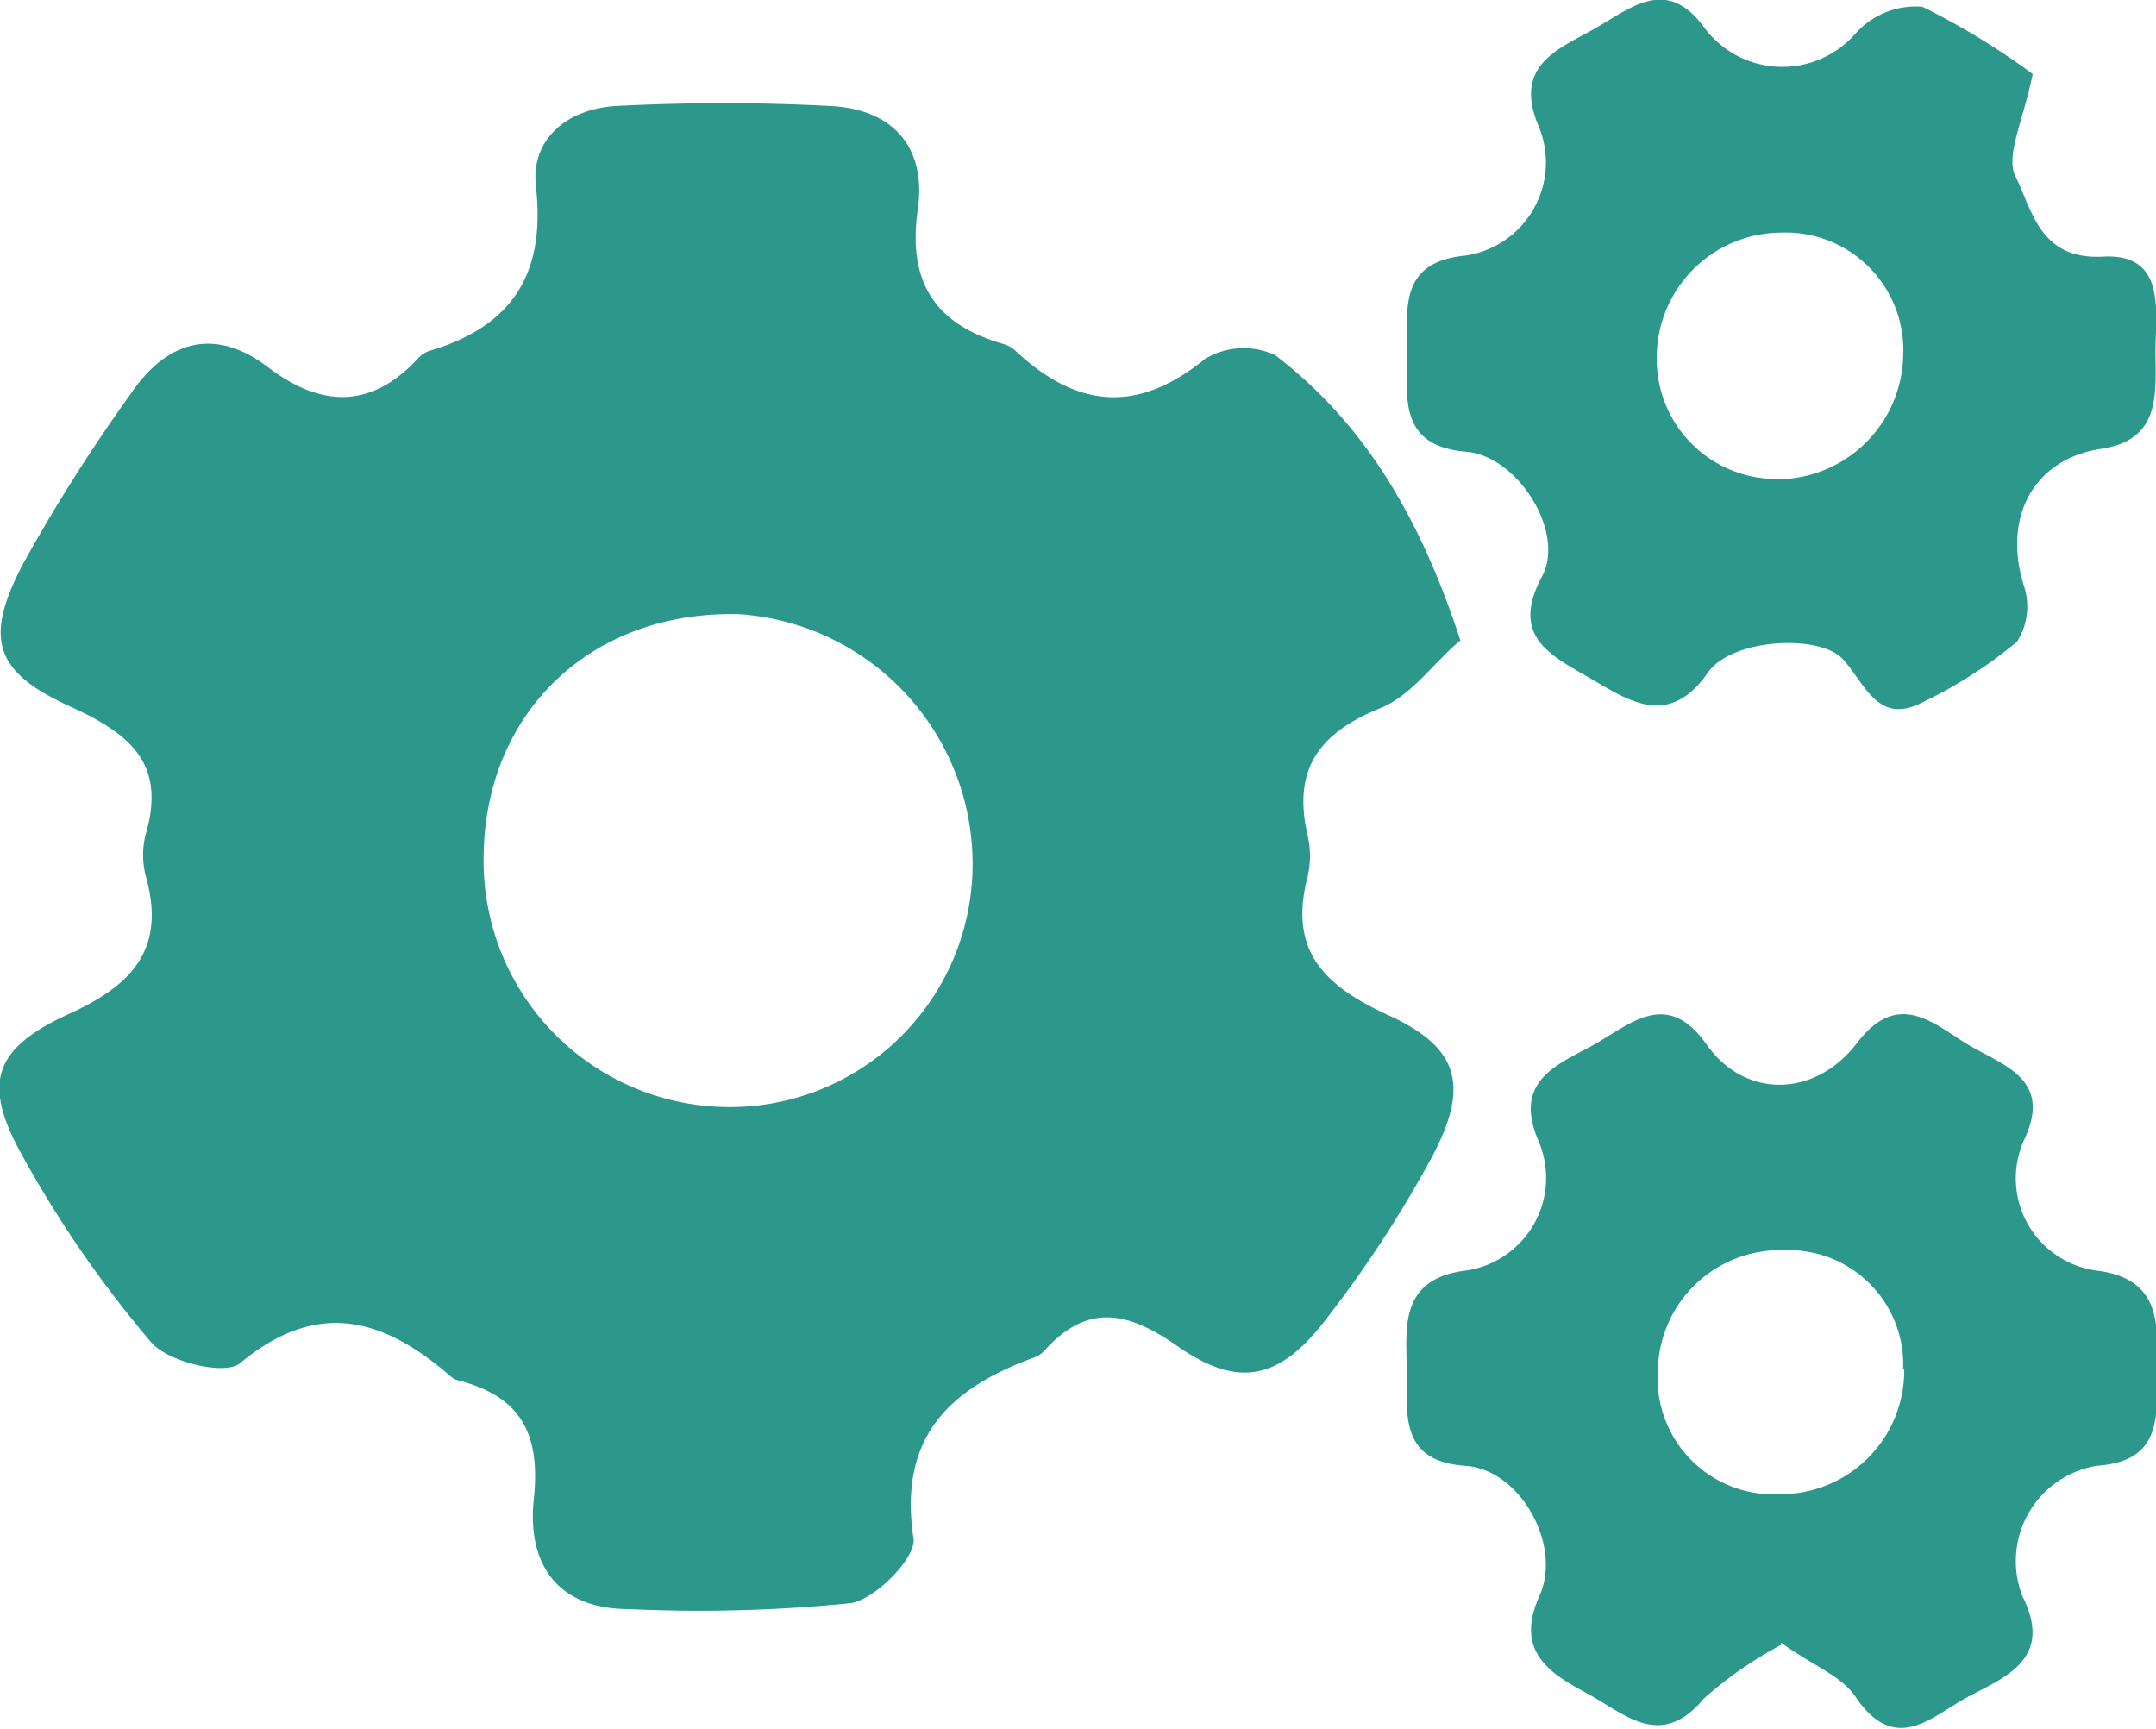
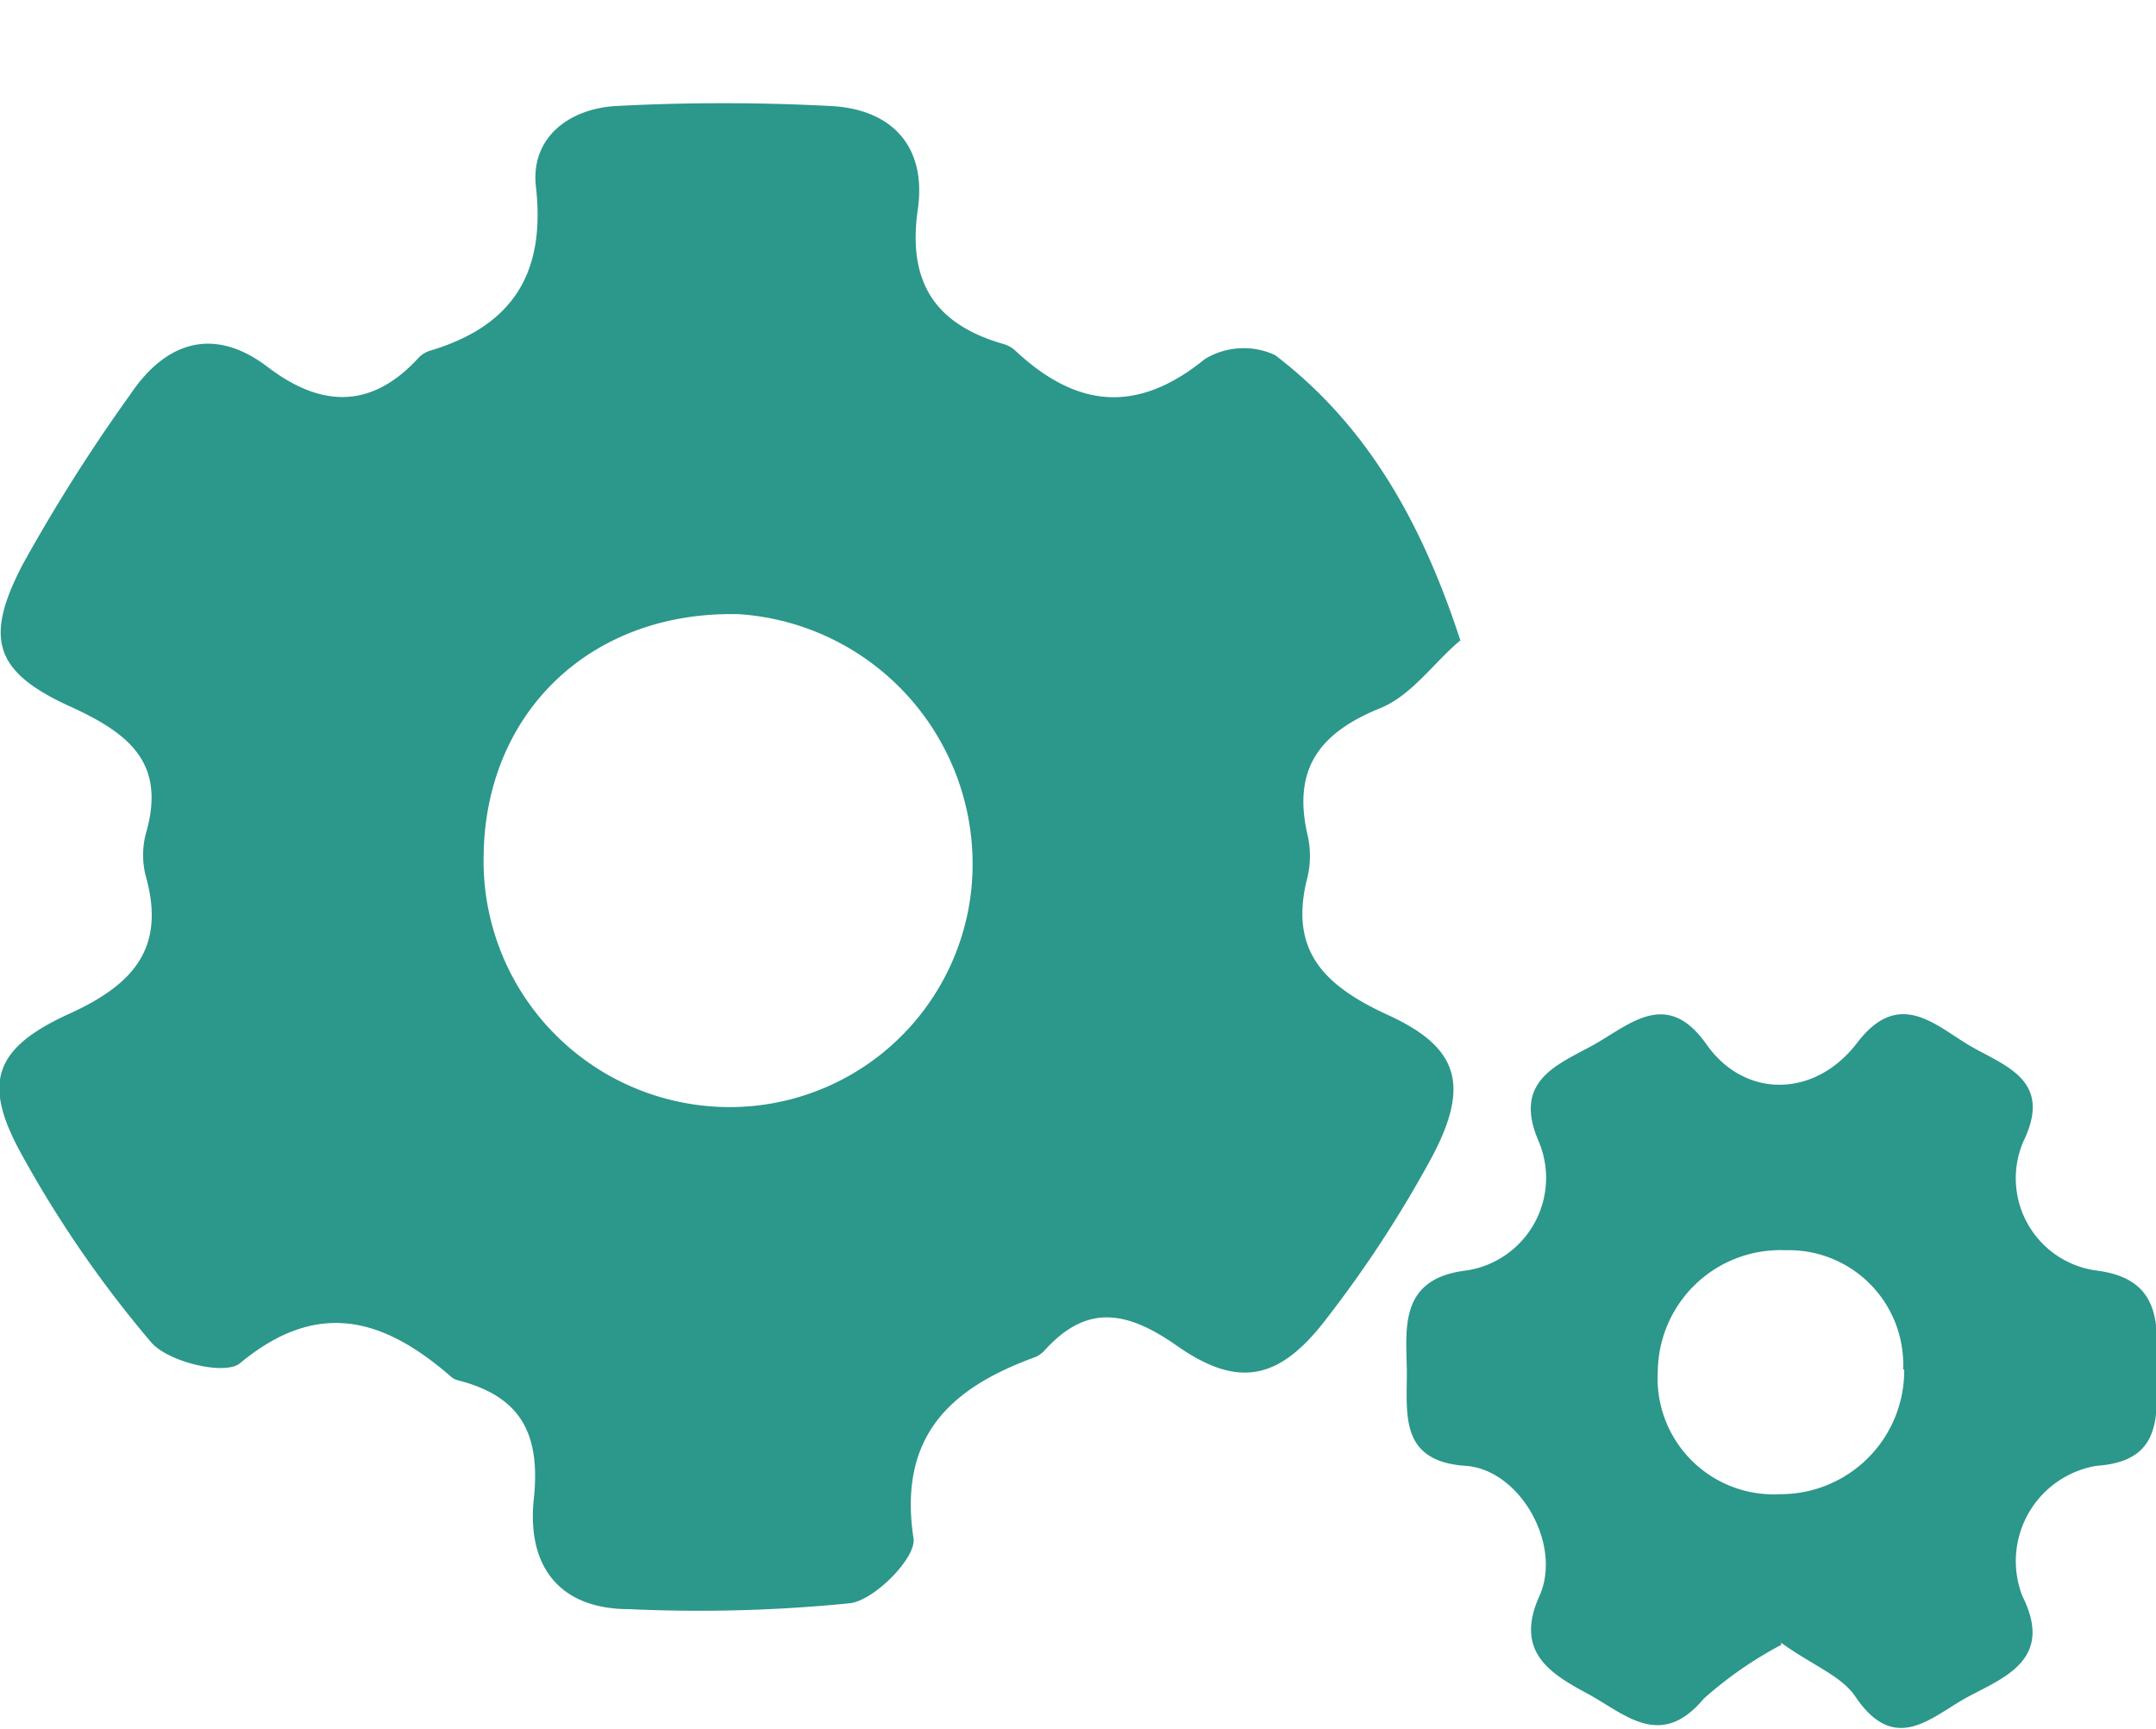
<svg xmlns="http://www.w3.org/2000/svg" viewBox="0 0 79.89 64.07">
  <defs>
    <style>.cls-1{fill:none;}.cls-2{clip-path:url(#clip-path);}.cls-3{fill:#2c978b;}</style>
    <clipPath id="clip-path" transform="translate(-21.85 -21.76)">
      <rect class="cls-1" width="123.59" height="113.55" />
    </clipPath>
  </defs>
  <title>Ficher 4services</title>
  <g id="Calque_2" data-name="Calque 2">
    <g id="Calque_1-2" data-name="Calque 1">
      <g class="cls-2">
        <g class="cls-2">
          <path class="cls-3" d="M39.77,53.52a9.12,9.12,0,0,0,8.59,9.25,9,9,0,0,0,9.53-9,9.28,9.28,0,0,0-8.65-9.25c-5.48-.14-9.43,3.63-9.47,9M76,45.46C75,46.28,74.18,47.52,73,48c-2.27.92-3.26,2.26-2.7,4.7a3.43,3.43,0,0,1,0,1.56c-.7,2.7.58,4,2.93,5.09,2.66,1.2,3.09,2.59,1.71,5.23A43.67,43.67,0,0,1,71,70.63c-1.73,2.27-3.26,2.6-5.54,1-1.83-1.28-3.32-1.58-4.9.17a1,1,0,0,1-.43.28c-3.09,1.14-5,2.93-4.43,6.69.11.7-1.42,2.27-2.34,2.4a56.06,56.06,0,0,1-8.2.22c-2.61,0-3.79-1.62-3.53-4.08s-.51-3.81-2.81-4.4a.61.61,0,0,1-.23-.11c-2.48-2.17-4.94-2.94-7.85-.52-.56.46-2.67-.05-3.29-.78a41.87,41.87,0,0,1-4.82-7c-1.44-2.62-1-3.9,1.78-5.17,2.36-1.07,3.6-2.42,2.84-5.11a3.13,3.13,0,0,1,0-1.55C28,50.11,26.73,49,24.58,48c-2.92-1.3-3.35-2.52-1.89-5.32a63.65,63.65,0,0,1,4-6.32c1.35-2,3.14-2.48,5.08-1s3.81,1.59,5.57-.32a1,1,0,0,1,.43-.28c3-.89,4.31-2.79,3.94-6.07-.21-1.81,1.2-2.89,2.94-3a75.87,75.87,0,0,1,8,0c2.26.12,3.54,1.51,3.21,3.82-.39,2.7.63,4.27,3.18,5a1.08,1.08,0,0,1,.45.26c2.24,2.09,4.48,2.35,7,.3a2.76,2.76,0,0,1,2.61-.15c3.3,2.52,5.37,6,6.86,10.56" transform="translate(-21.85 -21.76)" />
-           <path class="cls-3" d="M87.63,39.52A4.68,4.68,0,0,0,92.37,35a4.36,4.36,0,0,0-4.52-4.62A4.63,4.63,0,0,0,83.24,35a4.44,4.44,0,0,0,4.39,4.51m9.54-15c-.35,1.72-1,3-.65,3.76.64,1.27.9,3.13,3.26,3s1.94,2.06,1.94,3.54.24,3.24-2,3.58c-2.55.38-3.67,2.58-2.87,5.09a2.43,2.43,0,0,1-.26,2.06,16.8,16.8,0,0,1-3.45,2.22c-1.7.91-2.15-.63-3-1.57s-4.11-.78-5,.49c-1.49,2.13-3,1-4.46.16S77.82,45.29,79,43.1c.85-1.63-.91-4.44-2.82-4.6-2.51-.21-2.2-2-2.19-3.63s-.34-3.4,2.17-3.64a3.49,3.49,0,0,0,2.71-4.78c-1-2.33.82-2.9,2.16-3.68s2.62-1.87,4,.05a3.6,3.6,0,0,0,5.57.19,3,3,0,0,1,2.48-1,26.78,26.78,0,0,1,4.1,2.5" transform="translate(-21.85 -21.76)" />
          <path class="cls-3" d="M92.37,72.51A4.24,4.24,0,0,0,88,68.09a4.54,4.54,0,0,0-4.72,4.47,4.3,4.3,0,0,0,4.54,4.57,4.58,4.58,0,0,0,4.59-4.62m-4.55,10.2a14.49,14.49,0,0,0-2.88,2c-1.6,1.92-2.94.55-4.29-.18s-2.74-1.53-1.8-3.62c.86-1.89-.71-4.69-2.73-4.83-2.38-.16-2.19-1.8-2.18-3.35s-.42-3.58,2.21-3.89a3.47,3.47,0,0,0,2.66-4.82c-1-2.35.93-2.87,2.24-3.65s2.6-1.89,4,.1,4,2,5.58-.07,2.94-.59,4.24.15,3,1.27,1.92,3.5a3.45,3.45,0,0,0,2.68,4.79c2.59.31,2.26,2.23,2.27,3.9s.09,3.18-2.25,3.34a3.58,3.58,0,0,0-2.74,4.83c1.17,2.33-.65,3-2,3.72s-2.7,2.21-4.19,0c-.52-.77-1.58-1.15-2.76-2" transform="translate(-21.85 -21.76)" />
        </g>
      </g>
    </g>
  </g>
</svg>